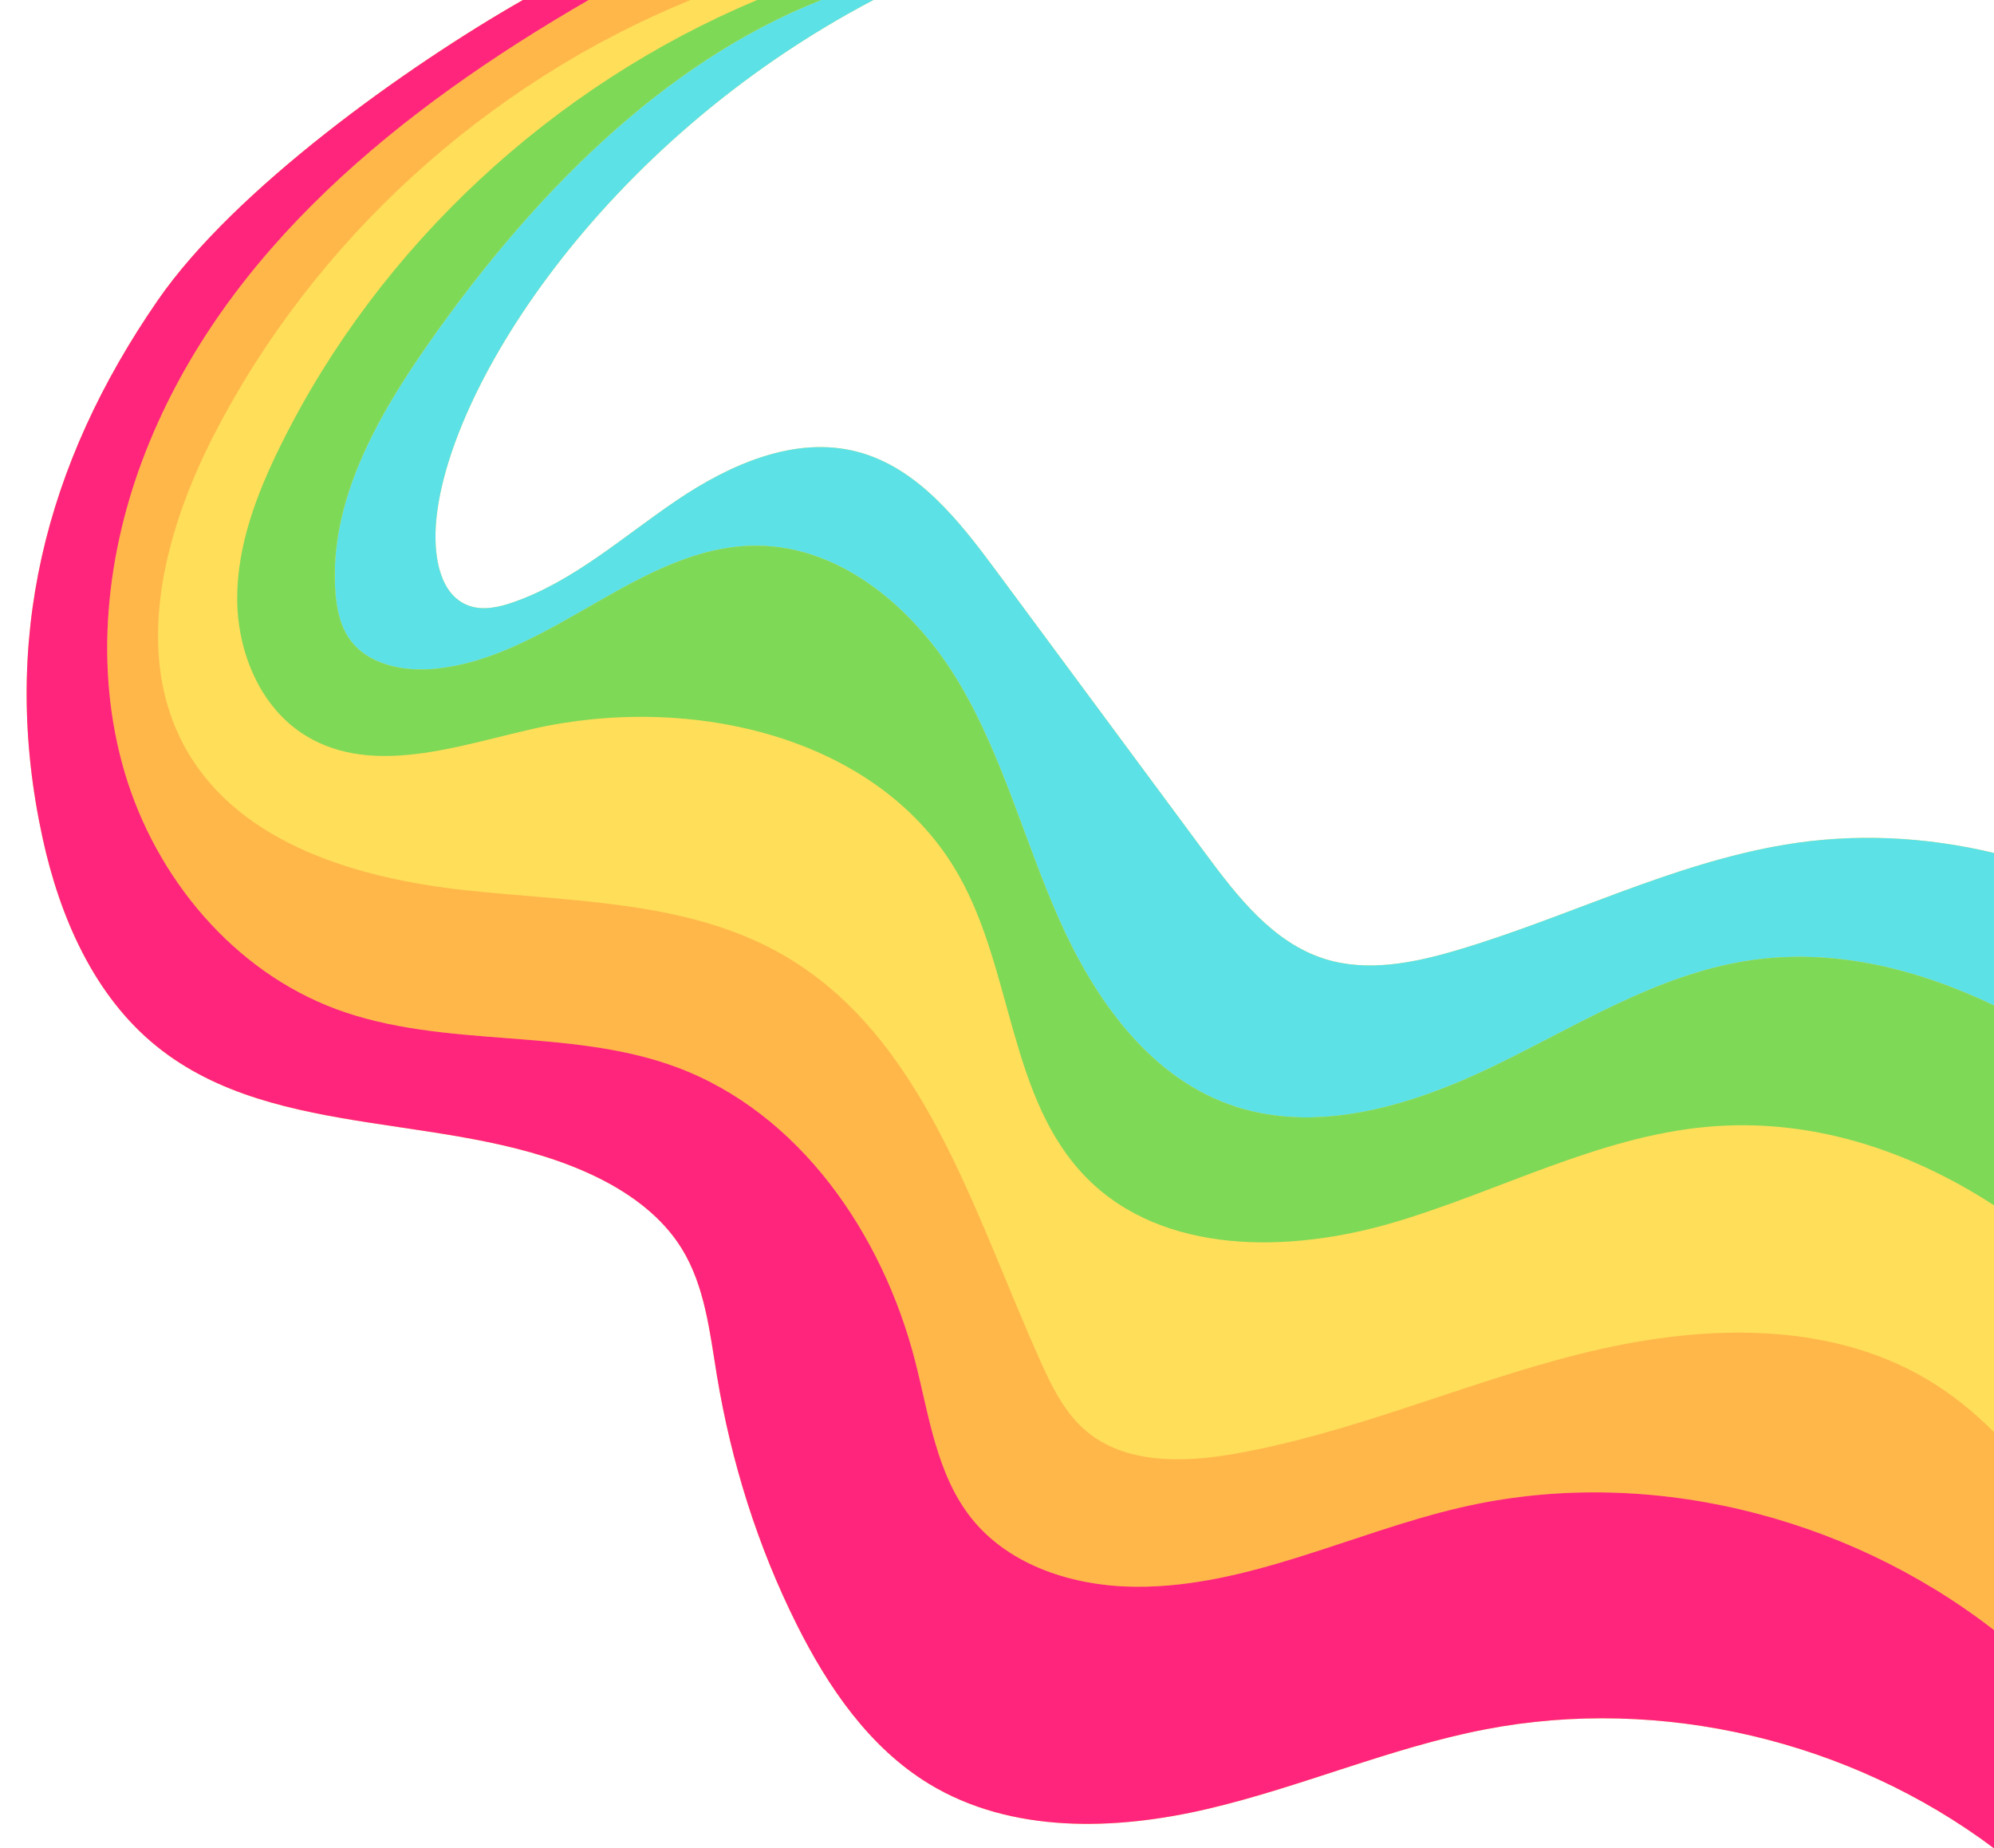
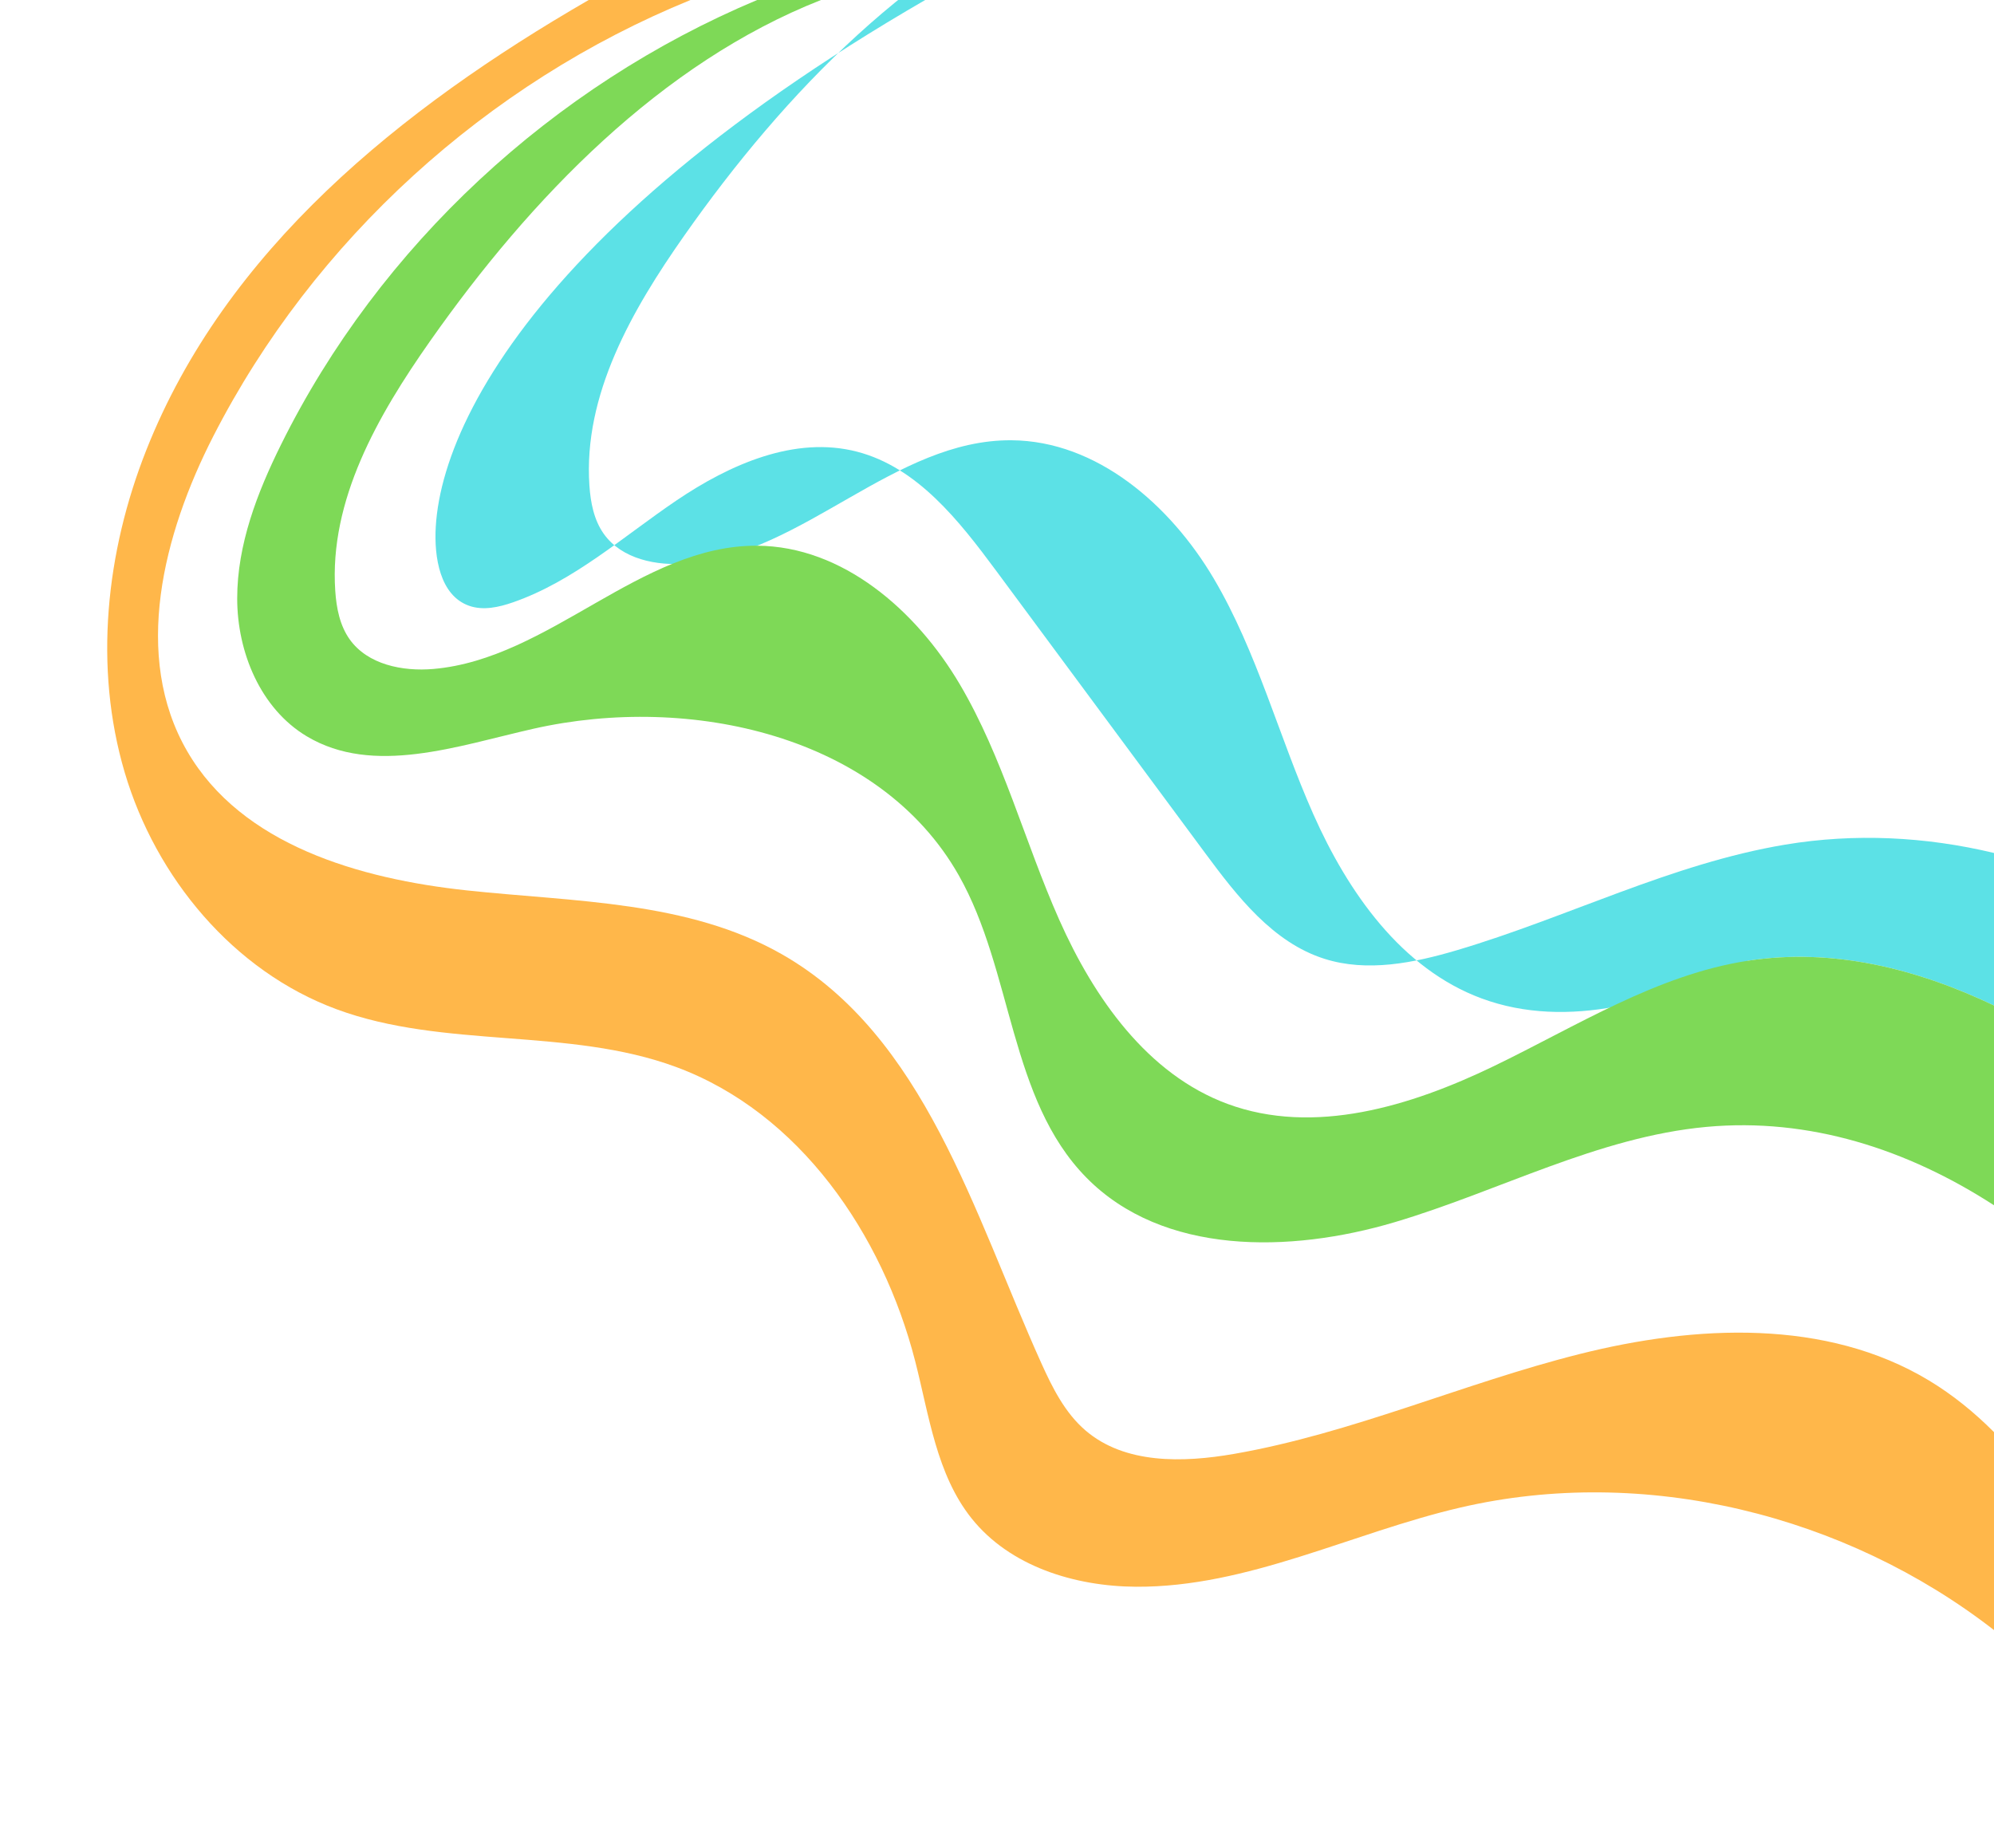
<svg xmlns="http://www.w3.org/2000/svg" fill="#000000" height="2342.8" preserveAspectRatio="xMidYMid meet" version="1" viewBox="219.4 328.6 2527.4 2342.8" width="2527.4" zoomAndPan="magnify">
  <g>
    <g id="change1_1">
-       <path d="M2482.13,1399.19c-143.91,24-276.22,92.43-416.12,133.83c-54.64,16.17-113.71,28.13-168.02,10.84 c-65.31-20.76-110.35-78.99-151.12-134.07c-88.3-119.27-176.59-238.53-264.87-357.8c-46.96-63.44-99.83-130.99-176.21-150.86 c-78.96-20.53-161.47,16.15-229.03,61.87c-67.57,45.71-129.88,102.18-206.92,128.99c-18.05,6.29-38.06,10.81-56.07,4.36 c-36.63-13.11-44.31-61.2-42.03-100.04c9.91-168.59,208.11-485.78,554.73-667.73h-66.4h-80.95h-84.49H965.56h-83.37 c-148.16,84.59-365.66,240.17-462.51,380.23c-144.18,208.52-200.24,434.04-146.35,681.75c21.76,100.06,64.97,199.94,144.64,264.27 c153.06,123.6,383.83,79.52,560.1,166.89c41.67,20.66,80.57,49.47,105.13,88.97c29.8,47.94,35.77,106.32,44.99,162.01 c18.09,109.22,51.58,216.06,101.1,315.08c39.66,79.32,91.94,155.87,167.72,201.94c103.87,63.16,235.7,59.35,354.04,31.48 c118.34-27.85,231.04-77.39,350.4-100.49c223.41-43.22,463.68,14.29,645.37,150.69v-276.62v-250.92v-287.54v-253.24v-193.31 C2660.32,1389.03,2570.22,1384.5,2482.13,1399.19z" fill="#ffde59" />
-     </g>
+       </g>
    <g id="change2_1">
-       <path d="M2746.81,1409.78v193.31c-98.87-47.11-204.96-73.24-312.12-56.67c-115.41,17.84-216.96,82.92-322.11,133.69 c-105.17,50.78-227.8,88.22-337.34,47.73c-101.58-37.56-169.3-134.44-213.27-233.41c-43.97-98.99-71.2-205.73-126.32-298.95 c-55.14-93.23-148.17-174.46-256.48-175.14c-147.96-0.93-262.99,143.47-410.4,156.22c-39.2,3.39-83.45-5.56-106.22-37.64 c-12.48-17.57-16.72-39.66-18.19-61.16c-7.87-115.01,53.98-222.56,120.25-316.87c127.56-181.54,292.7-352.46,495.46-432.29h66.4 C979.85,510.53,781.64,827.72,771.73,996.32c-2.28,38.84,5.39,86.93,42.03,100.04c18.01,6.45,38.02,1.93,56.07-4.36 c77.04-26.81,139.35-83.28,206.92-128.99c67.56-45.72,150.07-82.4,229.03-61.87c76.38,19.86,129.25,87.42,176.21,150.86 c88.29,119.27,176.57,238.53,264.87,357.8c40.77,55.08,85.81,113.31,151.12,134.07c54.32,17.29,113.38,5.33,168.02-10.84 c139.91-41.4,272.22-109.84,416.12-133.83C2570.22,1384.5,2660.32,1389.03,2746.81,1409.78z" fill="#5ce1e6" />
+       <path d="M2746.81,1409.78v193.31c-98.87-47.11-204.96-73.24-312.12-56.67c-105.17,50.78-227.8,88.22-337.34,47.73c-101.58-37.56-169.3-134.44-213.27-233.41c-43.97-98.99-71.2-205.73-126.32-298.95 c-55.14-93.23-148.17-174.46-256.48-175.14c-147.96-0.93-262.99,143.47-410.4,156.22c-39.2,3.39-83.45-5.56-106.22-37.64 c-12.48-17.57-16.72-39.66-18.19-61.16c-7.87-115.01,53.98-222.56,120.25-316.87c127.56-181.54,292.7-352.46,495.46-432.29h66.4 C979.85,510.53,781.64,827.72,771.73,996.32c-2.28,38.84,5.39,86.93,42.03,100.04c18.01,6.45,38.02,1.93,56.07-4.36 c77.04-26.81,139.35-83.28,206.92-128.99c67.56-45.72,150.07-82.4,229.03-61.87c76.38,19.86,129.25,87.42,176.21,150.86 c88.29,119.27,176.57,238.53,264.87,357.8c40.77,55.08,85.81,113.31,151.12,134.07c54.32,17.29,113.38,5.33,168.02-10.84 c139.91-41.4,272.22-109.84,416.12-133.83C2570.22,1384.5,2660.32,1389.03,2746.81,1409.78z" fill="#5ce1e6" />
    </g>
    <g id="change3_1">
      <path d="M2746.81,1603.09v253.24c-109.7-71.05-234.26-111.38-364.57-99.35c-137.65,12.72-262.98,81.63-395.52,120.91 c-132.54,39.29-293.32,41.94-390.29-56.59c-98.11-99.69-92.85-261.42-161.76-383.13c-100.4-177.32-340.29-230.76-539.05-185.88 c-96.17,21.7-202.89,60.21-287.46,9.56c-58.55-35.07-88.12-106.53-88.11-174.77c0-68.24,25.34-133.94,55.64-195.08 c124.87-251.98,344.41-454.76,603.42-563.43h80.95c-202.75,79.84-367.89,250.75-495.46,432.29 c-66.28,94.32-128.12,201.86-120.25,316.87c1.47,21.5,5.71,43.58,18.19,61.16c22.77,32.09,67.02,41.03,106.22,37.64 c147.42-12.75,262.44-157.15,410.4-156.22c108.3,0.68,201.34,81.91,256.48,175.14c55.13,93.22,82.36,199.97,126.32,298.95 c43.98,98.97,111.69,195.86,213.27,233.41c109.54,40.49,232.17,3.05,337.34-47.73c105.16-50.78,206.71-115.86,322.11-133.69 C2541.86,1529.85,2647.95,1555.98,2746.81,1603.09z" fill="#7ed957" />
    </g>
    <g id="change4_1">
      <path d="M2746.81,2143.87v250.92c-188.49-146.43-443.15-209.61-676.48-155.31 c-137.86,32.09-269.36,101.15-410.89,100.36c-77.93-0.44-160.15-25.86-208.7-86.82c-44.32-55.63-53.69-130.21-71.35-199.1 c-41.38-161.38-146.78-315.12-303.05-372.88c-137.01-50.63-293.53-22.56-430.53-73.25c-130.49-48.28-228.88-166.63-268.34-300.06 c-39.46-133.43-23.81-279.47,27.45-408.83c100.33-253.24,321.17-431.84,560.65-570.31h129.05 C836.46,433.88,616.95,633.08,489.79,881.46c-63.59,124.21-103.07,278.95-32.97,399.59c68.85,118.49,218.11,161.56,354.36,176.16 c136.26,14.6,280.59,13.07,399.55,81.1c180.91,103.46,242.75,327.89,328.43,517.87c14.12,31.32,29.97,63.1,56.03,85.49 c49.88,42.89,123.62,41.07,188.42,29.78c149.78-26.09,290.4-89.46,437.85-126.54c147.44-37.08,312.68-45.04,442.87,33.47 C2694.76,2096.73,2721.98,2118.97,2746.81,2143.87z" fill="#ffb74a" />
    </g>
    <g id="change5_1">
-       <path d="M2746.81,2394.79v276.62c-181.69-136.4-421.96-193.92-645.37-150.69c-119.35,23.1-232.05,72.63-350.4,100.49 c-118.33,27.86-250.16,31.68-354.04-31.48c-75.78-46.07-128.06-122.62-167.72-201.94c-49.53-99.02-83.01-205.85-101.1-315.08 c-9.22-55.69-15.18-114.07-44.99-162.01c-24.57-39.5-63.47-68.3-105.14-88.97c-176.27-87.38-407.04-43.3-560.1-166.89 c-79.67-64.32-122.88-164.21-144.64-264.27c-53.89-247.72,2.17-473.24,146.35-681.75c96.85-140.06,314.35-295.64,462.51-380.23 h83.37C726.09,467.06,505.25,645.66,404.92,898.9c-51.26,129.36-66.91,275.41-27.45,408.83 c39.45,133.43,137.85,251.78,268.34,300.06c137,50.69,293.51,22.61,430.53,73.25c156.27,57.76,261.67,211.5,303.05,372.88 c17.66,68.9,27.03,143.47,71.35,199.1c48.55,60.96,130.77,86.38,208.7,86.82c141.54,0.79,273.04-68.27,410.89-100.36 C2303.67,2185.18,2558.32,2248.36,2746.81,2394.79z" fill="#ff257c" />
-     </g>
+       </g>
  </g>
</svg>